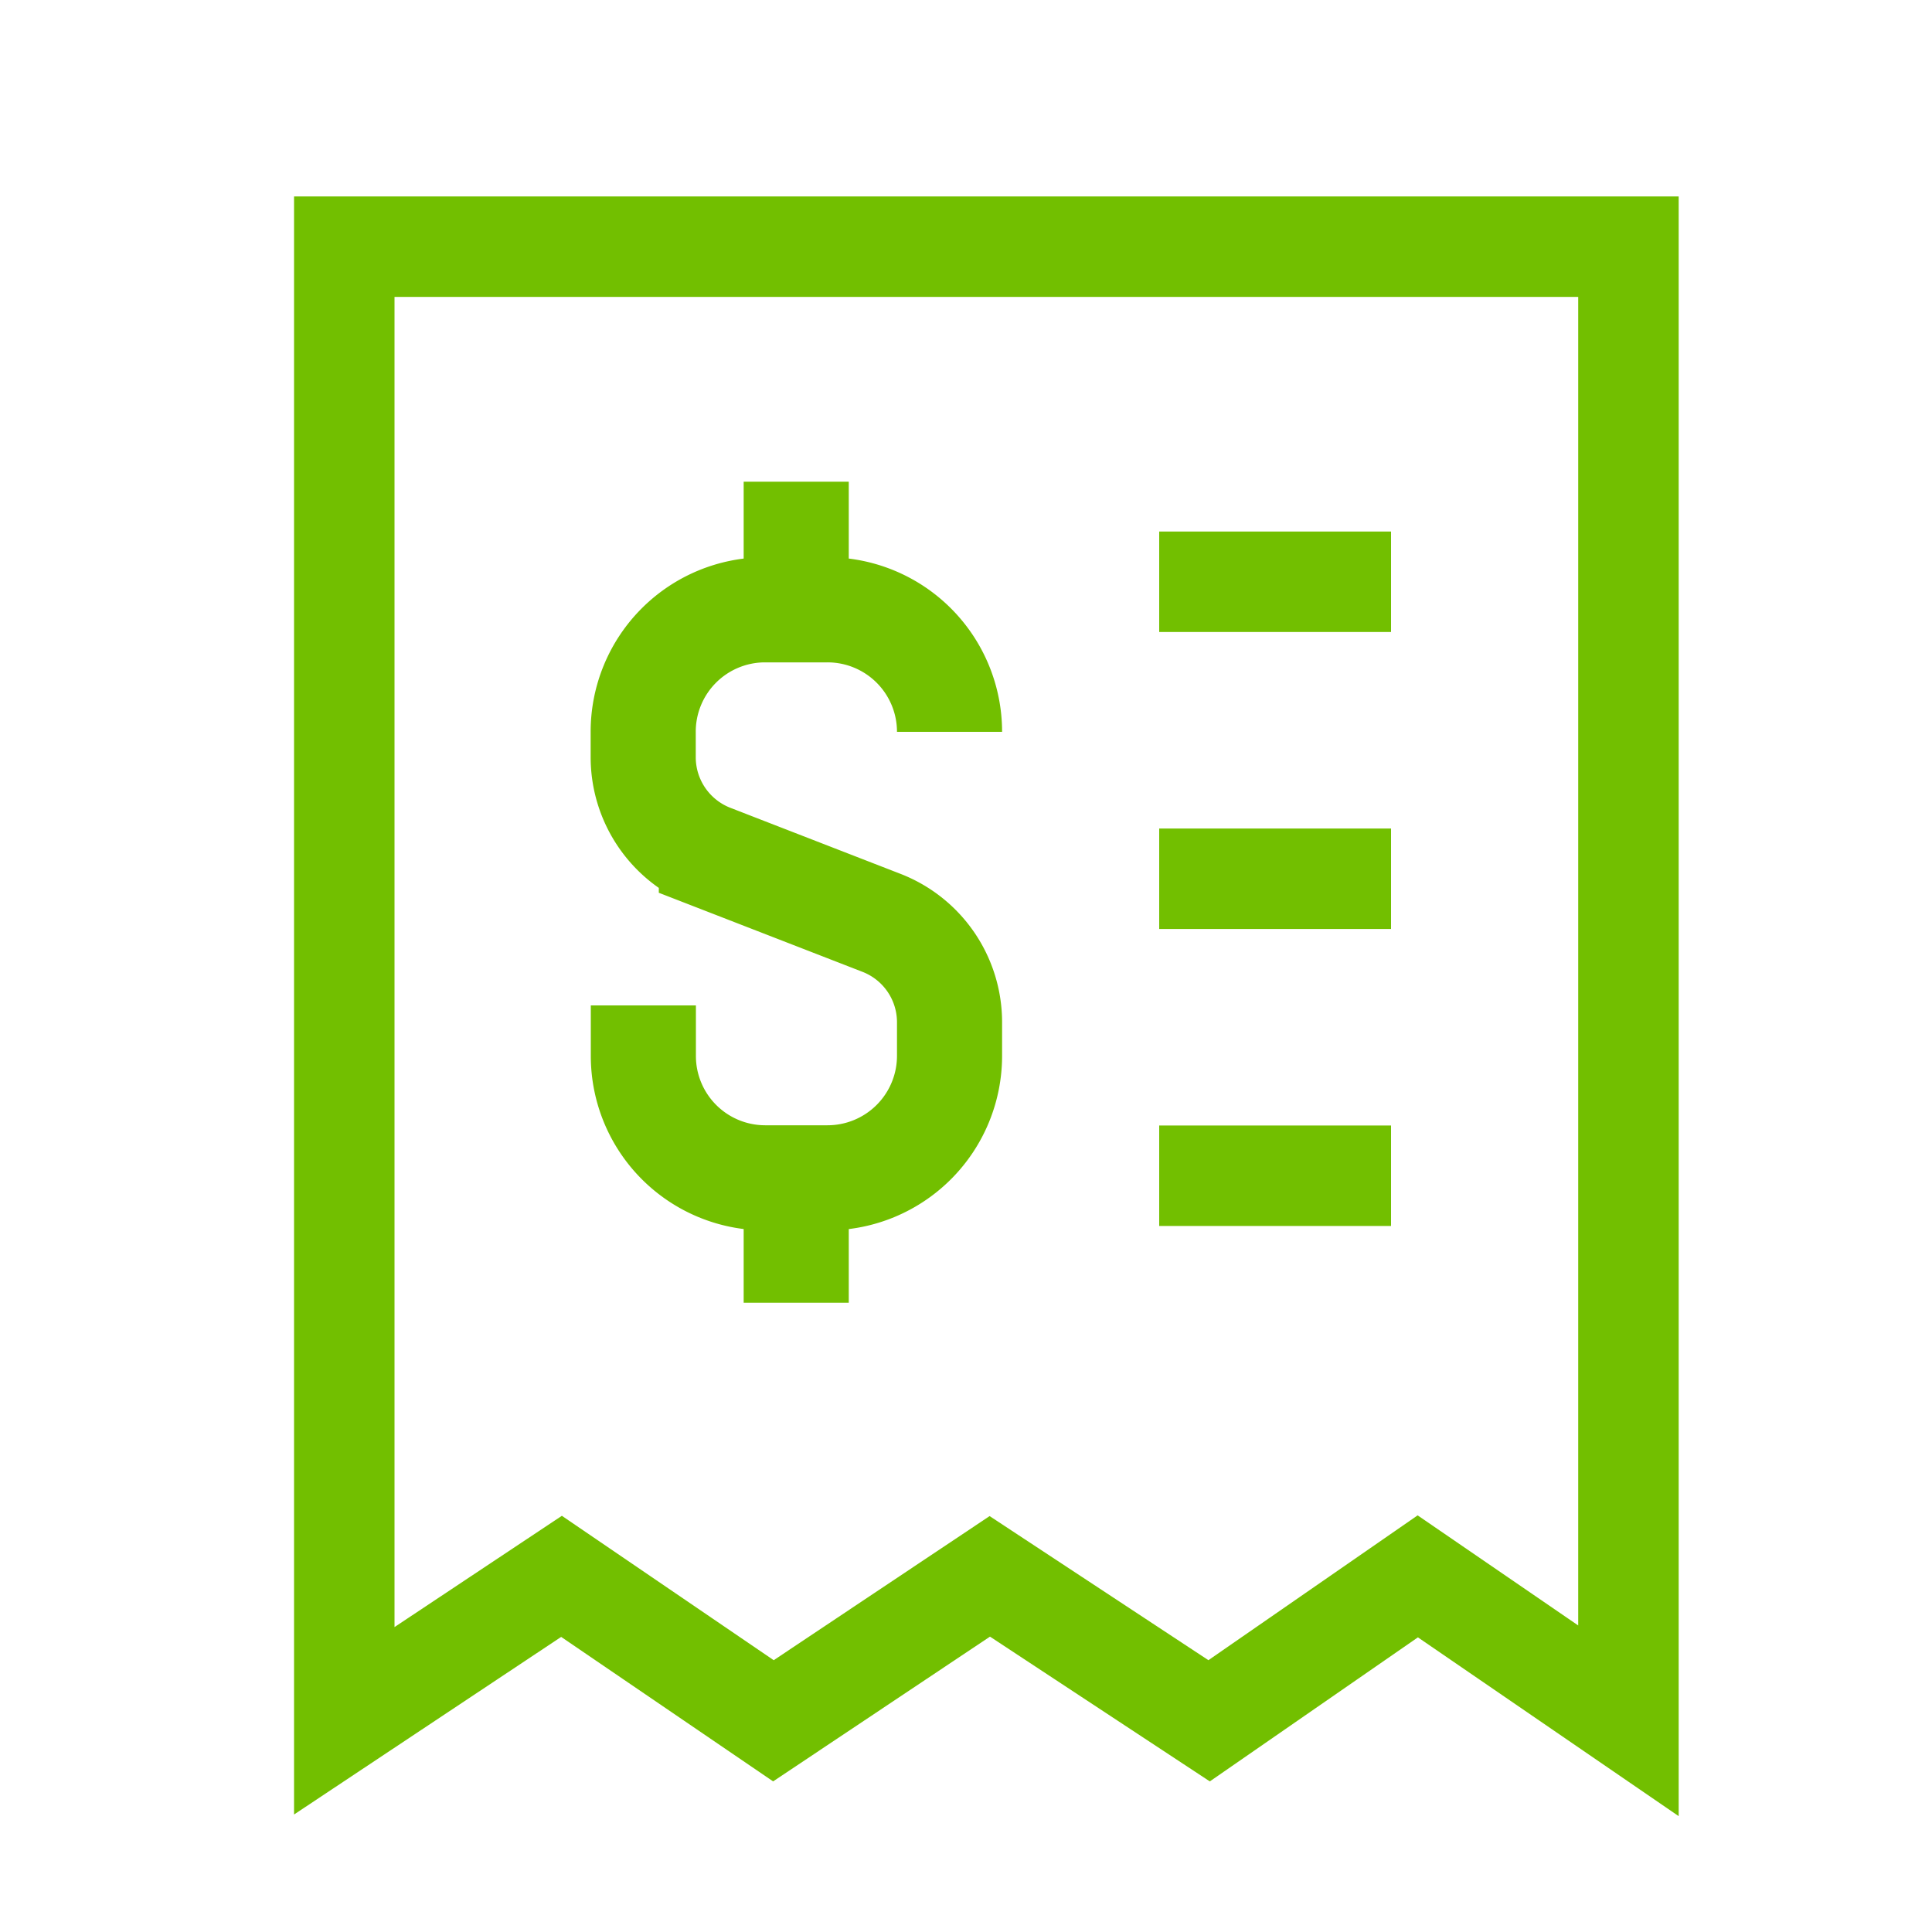
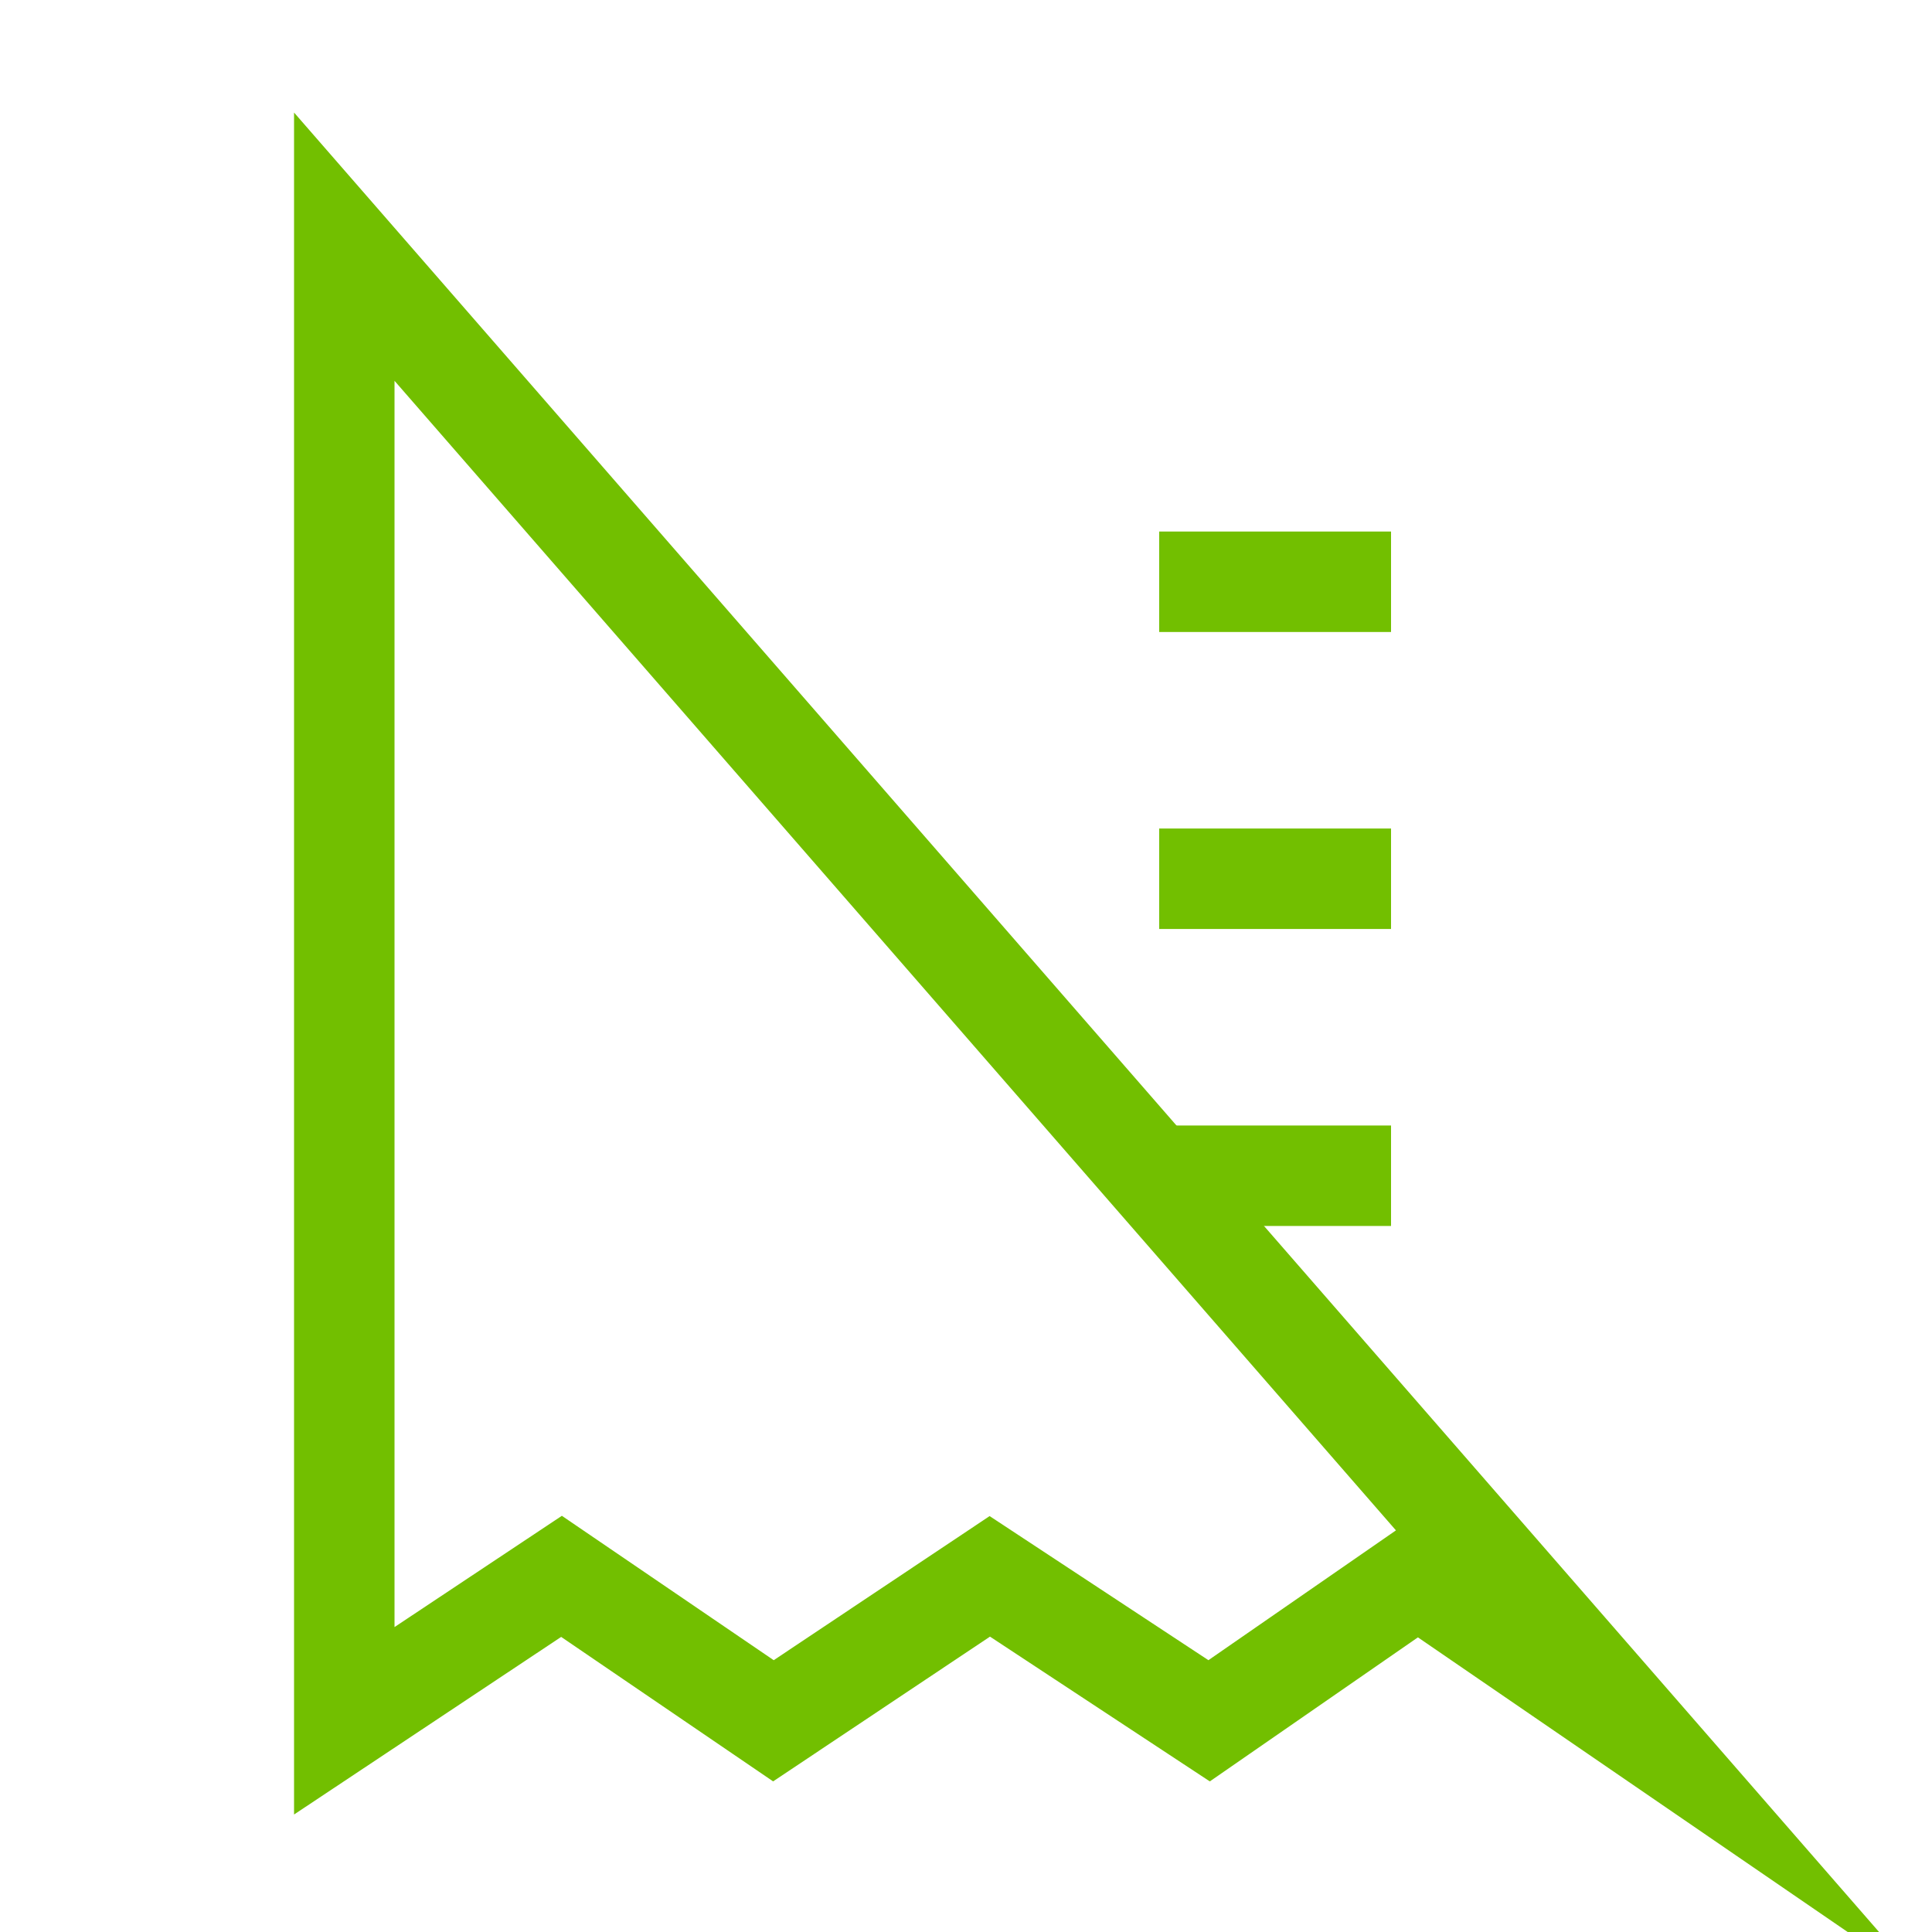
<svg xmlns="http://www.w3.org/2000/svg" width="25" height="25" viewBox="0 0 25 25">
  <g id="ic_tax" transform="translate(0.5 0.5)">
    <rect id="ic_bill_white38x38_background" data-name="ic/bill/white38x38 background" width="24" height="24" fill="rgba(0,0,0,0)" stroke="#72bf00" stroke-width="1" opacity="0" />
    <g id="ic_home_billpayment_white" transform="translate(3.955 2.692)">
-       <path id="Stroke_1" data-name="Stroke 1" d="M16.617,19.075l-2.726-1.869-2.7,1.869L8.353,17.206l-2.8,1.869L2.811,17.206,0,19.075V0H16.617Z" transform="translate(0 0)" fill="none" stroke="#72bf00" stroke-miterlimit="10" stroke-width="1.3" />
+       <path id="Stroke_1" data-name="Stroke 1" d="M16.617,19.075l-2.726-1.869-2.7,1.869L8.353,17.206l-2.8,1.869L2.811,17.206,0,19.075V0Z" transform="translate(0 0)" fill="none" stroke="#72bf00" stroke-miterlimit="10" stroke-width="1.3" />
      <path id="Stroke_4" data-name="Stroke 4" d="M0,.789H3" transform="translate(10.545 3.547)" fill="none" stroke="#72bf00" stroke-miterlimit="10" stroke-width="1.3" />
      <path id="Stroke_6" data-name="Stroke 6" d="M0,.789H3" transform="translate(10.545 7.39)" fill="none" stroke="#72bf00" stroke-miterlimit="10" stroke-width="1.3" />
      <path id="Stroke_8" data-name="Stroke 8" d="M0,.789H3" transform="translate(10.545 11.233)" fill="none" stroke="#72bf00" stroke-miterlimit="10" stroke-width="1.3" />
-       <path id="Path_586" data-name="Path 586" d="M10.078,21.9v1.616m0-10.624v1.616M8.1,19.669v.654A1.577,1.577,0,0,0,9.674,21.9h.808a1.579,1.579,0,0,0,1.58-1.579v-.44A1.38,1.38,0,0,0,11.18,18.6l-2.2-.854a1.383,1.383,0,0,1-.882-1.29v-.323A1.577,1.577,0,0,1,9.674,14.55h.808a1.579,1.579,0,0,1,1.58,1.579" transform="translate(-4.23 -9.851)" fill="none" stroke="#72bf00" stroke-width="1.36" fill-rule="evenodd" />
    </g>
  </g>
  <style type="text/css" media="screen"> 
  path[stroke-width*='1.'] {
      vector-effect: non-scaling-stroke;
   }  
   @media (min-width: 40px) {
      path[stroke-width*='1.'] {
         stroke-width: 2 !important;
      }
   }
   @media screen and (min-width:0\0) and (min-width: 40px) {
      path[stroke-width*='1.'] {
         stroke-width: 1.1 !important;
      }
   }
   @supports (-ms-accelerator: true) or (-ms-ime-align: auto) {
      @media (min-width: 40px) {
         path[stroke-width*="1."] {
         stroke-width: 1.1 !important;
         }
      } 
   }
  </style>
</svg>